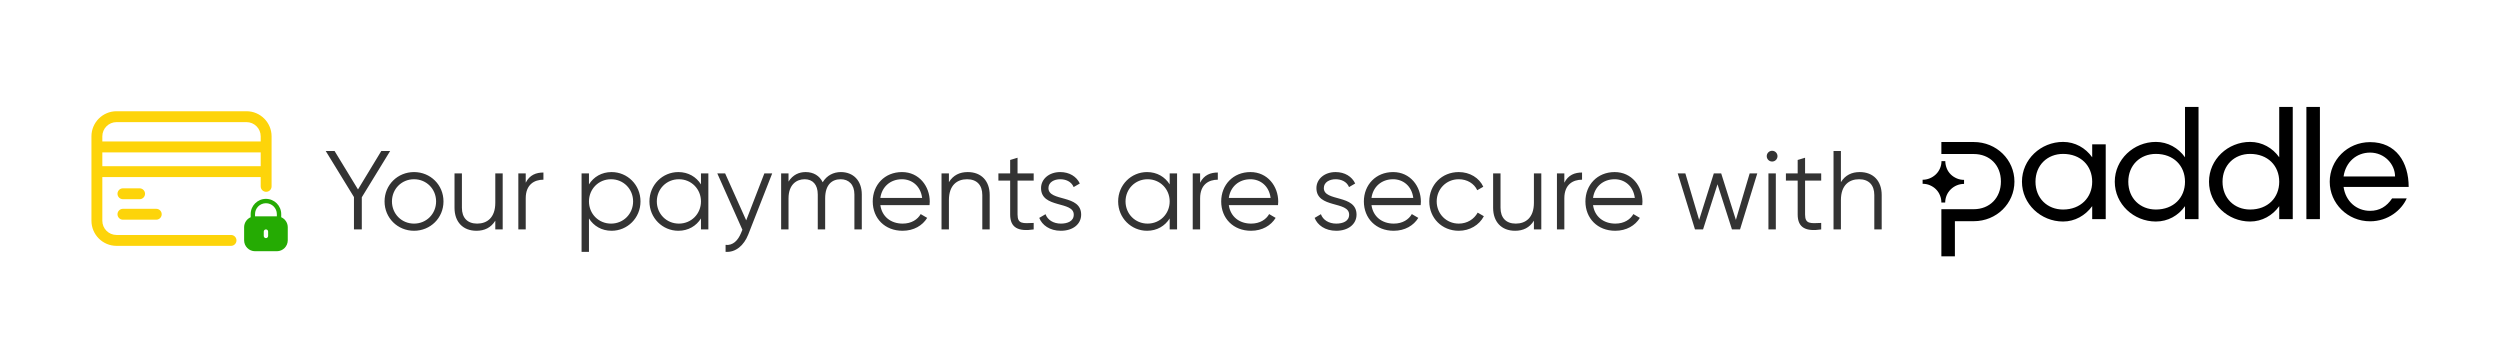
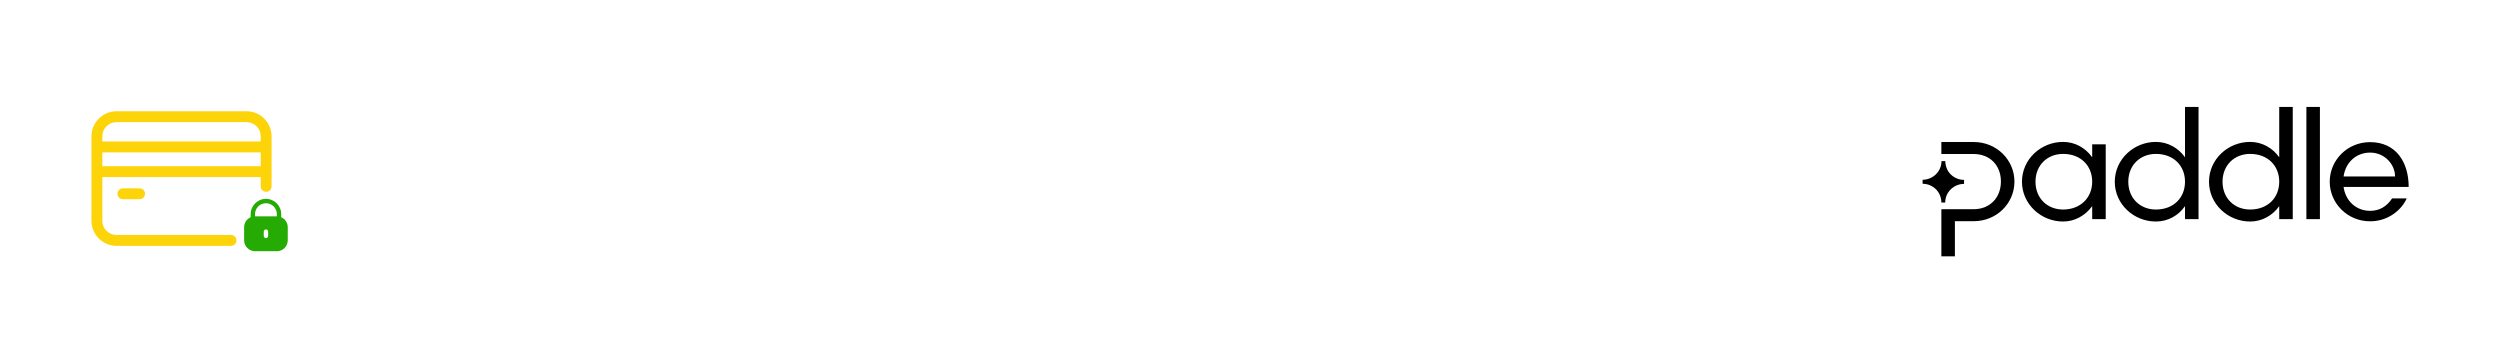
<svg xmlns="http://www.w3.org/2000/svg" width="1941" height="282" viewBox="0 0 1941 282" fill="none">
  <rect width="1941" height="282" fill="white" />
  <path d="M1673.83 110.18C1683.06 110.18 1691.27 114.837 1696.44 122.118V83H1706.94V170.127H1696.44V160.051C1691.27 167.418 1683.15 171.99 1673.83 171.99C1656.56 171.99 1641.91 158.442 1641.91 141.085C1641.91 123.812 1656.56 110.18 1673.83 110.18ZM1673.83 162.676C1687.55 162.676 1696.44 153.531 1696.44 141.085C1696.44 128.638 1687.55 119.493 1673.83 119.493C1661.64 119.493 1652.41 128.215 1652.41 141.085C1652.41 153.955 1661.64 162.676 1673.83 162.676ZM1624.38 122.118C1619.22 114.837 1611.09 110.18 1601.78 110.18C1584.5 110.18 1569.85 123.727 1569.85 141.085C1569.85 158.358 1584.5 171.99 1601.78 171.99C1610.92 171.99 1619.05 167.333 1624.38 160.051V170.127H1634.88V112.042H1624.38V122.118ZM1624.38 141.085C1624.38 153.362 1615.41 162.676 1601.78 162.676C1589.58 162.676 1580.35 153.955 1580.35 141.085C1580.35 128.215 1589.58 119.493 1601.78 119.493C1615.49 119.493 1624.38 128.638 1624.38 141.085ZM1492.72 139.561V142.693C1494.67 142.693 1496.53 143.032 1498.31 143.794C1500.09 144.556 1501.69 145.572 1503.05 146.927C1504.4 148.282 1505.5 149.891 1506.18 151.669C1506.94 153.447 1507.28 155.309 1507.28 157.257H1510.25C1510.25 153.447 1511.77 149.721 1514.56 147.012C1517.36 144.302 1521 142.778 1524.89 142.778V139.645C1522.95 139.645 1521.08 139.307 1519.31 138.545C1517.53 137.782 1515.92 136.766 1514.56 135.412C1513.21 134.057 1512.11 132.448 1511.43 130.67C1510.75 128.892 1510.33 127.029 1510.33 125.082H1507.37C1507.37 128.892 1505.84 132.618 1503.05 135.327C1500.25 138.037 1496.53 139.561 1492.72 139.561ZM1532.43 119.578H1507.28V110.264H1532.43C1550.13 110.264 1564.01 124.066 1564.01 141C1564.01 157.934 1550.13 171.736 1532.43 171.736H1517.78V199H1507.28V162.422H1532.43C1544.71 162.422 1553.51 153.701 1553.51 140.915C1553.51 128.13 1544.71 119.578 1532.43 119.578ZM1769.59 122.118C1764.43 114.837 1756.3 110.18 1746.99 110.18C1729.71 110.18 1715.07 123.727 1715.07 141.085C1715.07 158.358 1729.71 171.99 1746.99 171.99C1756.22 171.99 1764.43 167.333 1769.59 160.051V170.127H1780.09V83H1769.59V122.118ZM1769.59 141.085C1769.59 153.531 1760.7 162.676 1746.99 162.676C1734.79 162.676 1725.57 153.955 1725.57 141.085C1725.57 128.215 1734.79 119.493 1746.99 119.493C1760.7 119.493 1769.59 128.638 1769.59 141.085ZM1790.68 170.127V83H1801.18V170.127H1790.68ZM1870.1 145.149C1870.1 126.013 1860.36 110.349 1840.13 110.349C1822.43 110.349 1808.8 124.404 1808.8 141.085C1808.8 157.765 1822.51 171.82 1840.13 171.82C1854.18 171.82 1864.6 163.015 1868.58 154.039H1857.23C1853 160.39 1847.41 163.692 1840.13 163.692C1829.63 163.692 1821.16 156.41 1819.55 145.149H1870.1ZM1840.13 118.477C1851.39 118.477 1859.52 127.537 1859.52 137.02H1819.55C1821.16 125.759 1829.63 118.477 1840.13 118.477Z" fill="black" />
  <path d="M191.381 86.363H90.477C79.739 86.363 71 95.102 71 105.84V171.404C71 182.142 79.739 190.881 90.477 190.881H179.375C181.707 190.881 183.599 188.99 183.599 186.657C183.599 184.325 181.707 182.433 179.375 182.433H90.477C84.394 182.433 79.448 177.487 79.448 171.404V137.472H202.41V144.7C202.41 147.032 204.301 148.924 206.634 148.924C208.966 148.924 210.858 147.032 210.858 144.7V105.845C210.858 95.107 202.119 86.363 191.381 86.363ZM90.477 94.816H191.381C197.463 94.816 202.41 99.762 202.41 105.845V109.857H79.448V105.845C79.448 99.762 84.394 94.816 90.477 94.816ZM79.448 129.02V118.31H202.41V129.02H79.448Z" fill="#FDD40A" />
  <path d="M95.445 154.663H108.384C110.716 154.663 112.608 152.771 112.608 150.439C112.608 148.106 110.716 146.215 108.384 146.215H95.445C93.112 146.215 91.221 148.106 91.221 150.439C91.221 152.771 93.112 154.663 95.445 154.663Z" fill="#FDD40A" />
-   <path d="M95.445 170.569H121.323C123.655 170.569 125.547 168.678 125.547 166.345C125.547 164.012 123.655 162.121 121.323 162.121H95.445C93.112 162.121 91.221 164.012 91.221 166.345C91.221 168.678 93.112 170.569 95.445 170.569Z" fill="#FDD40A" />
  <g clip-path="url(#clip0_185_70577)">
    <path d="M218.336 168.665V166.253C218.336 159.704 213.027 154.395 206.478 154.395C199.928 154.395 194.619 159.704 194.619 166.253V168.665C191.536 170.011 189.542 173.053 189.537 176.417V186.581C189.543 191.257 193.332 195.046 198.007 195.052H214.948C219.623 195.046 223.412 191.257 223.418 186.581V176.417C223.414 173.053 221.419 170.011 218.336 168.665ZM208.172 183.193C208.172 184.129 207.413 184.887 206.478 184.887C205.542 184.887 204.784 184.129 204.784 183.193V179.805C204.784 178.87 205.542 178.111 206.478 178.111C207.413 178.111 208.172 178.87 208.172 179.805V183.193ZM214.948 167.947H198.007V166.253C198.007 161.575 201.8 157.783 206.478 157.783C211.156 157.783 214.948 161.575 214.948 166.253V167.947Z" fill="#25AB03" />
  </g>
-   <path d="M302.909 117.241L280.902 153.165V178.129H274.813V152.991L252.893 117.241H259.765L277.944 147.076L296.037 117.241H302.909ZM321.446 179.173C308.747 179.173 298.57 169.257 298.57 156.383C298.57 143.51 308.747 133.594 321.446 133.594C334.146 133.594 344.323 143.51 344.323 156.383C344.323 169.257 334.146 179.173 321.446 179.173ZM321.446 173.606C331.101 173.606 338.582 166.038 338.582 156.383C338.582 146.728 331.101 139.16 321.446 139.16C311.791 139.16 304.311 146.728 304.311 156.383C304.311 166.038 311.791 173.606 321.446 173.606ZM384.548 134.637H390.289V178.129H384.548V171.344C381.155 176.824 376.11 179.173 369.935 179.173C359.323 179.173 352.886 172.214 352.886 161.341V134.637H358.627V161.341C358.627 169.083 362.889 173.606 370.456 173.606C378.111 173.606 384.548 169.083 384.548 157.427V134.637ZM408.174 141.857C411.218 135.768 416.35 133.941 421.917 133.941V139.508C414.959 139.508 408.174 143.162 408.174 153.948V178.129H402.433V134.637H408.174V141.857ZM474.842 133.594C487.107 133.594 497.284 143.51 497.284 156.383C497.284 169.257 487.107 179.173 474.842 179.173C467.101 179.173 460.925 175.432 457.272 169.605V195.526H451.531V134.637H457.272V143.162C460.925 137.334 467.101 133.594 474.842 133.594ZM474.408 173.606C484.063 173.606 491.543 166.038 491.543 156.383C491.543 146.728 484.063 139.16 474.408 139.16C464.752 139.16 457.272 146.728 457.272 156.383C457.272 166.038 464.752 173.606 474.408 173.606ZM544.233 134.637H549.973V178.129H544.233V169.605C540.579 175.432 534.403 179.173 526.662 179.173C514.397 179.173 504.22 169.257 504.22 156.383C504.22 143.51 514.397 133.594 526.662 133.594C534.403 133.594 540.579 137.334 544.233 143.162V134.637ZM527.097 173.606C536.752 173.606 544.233 166.038 544.233 156.383C544.233 146.728 536.752 139.16 527.097 139.16C517.442 139.16 509.961 146.728 509.961 156.383C509.961 166.038 517.442 173.606 527.097 173.606ZM593.443 134.637H599.531L580.917 182.13C577.612 190.481 571.175 196.134 563.346 195.526V190.133C569 190.741 572.915 186.74 575.263 181.086L576.394 178.39L556.91 134.637H562.999L579.351 171.083L593.443 134.637ZM652.832 133.594C662.4 133.594 669.098 140.117 669.098 150.99V178.129H663.357V150.99C663.357 143.249 658.921 139.16 652.745 139.16C646.047 139.16 640.654 143.249 640.654 154.035V178.129H634.913V150.99C634.913 143.249 630.912 139.16 624.736 139.16C618.473 139.16 612.211 143.249 612.211 154.035V178.129H606.47V134.637H612.211V140.987C615.603 135.681 620.3 133.594 625.519 133.594C631.608 133.594 636.305 136.464 638.741 141.509C641.959 136.116 647.265 133.594 652.832 133.594ZM700.295 133.594C713.603 133.594 721.867 144.64 721.867 156.557C721.867 157.427 721.78 158.384 721.693 159.254H683.507C684.725 168.126 691.596 173.606 700.817 173.606C707.688 173.606 712.472 170.387 714.821 166.212L719.866 169.17C716.213 175.084 709.515 179.173 700.73 179.173C686.986 179.173 677.592 169.518 677.592 156.383C677.592 143.597 686.812 133.594 700.295 133.594ZM700.295 139.16C691.161 139.16 684.638 145.162 683.507 153.687H715.952C714.734 144.118 707.775 139.16 700.295 139.16ZM751.352 133.594C761.964 133.594 768.401 140.552 768.401 151.425V178.129H762.66V151.425C762.66 143.684 758.398 139.16 750.831 139.16C743.176 139.16 736.739 143.684 736.739 155.339V178.129H730.998V134.637H736.739V141.422C740.132 135.942 745.177 133.594 751.352 133.594ZM802.552 140.204H790.027V166.56C790.027 174.041 794.115 173.432 802.552 173.084V178.129C790.81 179.869 784.286 176.998 784.286 166.56V140.204H775.153V134.637H784.286V124.199L790.027 122.46V134.637H802.552V140.204ZM814.01 146.032C814.01 156.818 839.409 150.642 839.409 166.647C839.409 174.041 832.973 179.173 823.665 179.173C814.967 179.173 809.052 174.737 806.878 169.17L811.749 166.299C813.314 170.735 817.838 173.606 823.665 173.606C828.797 173.606 833.668 171.779 833.668 166.647C833.668 155.861 808.269 162.037 808.269 146.032C808.269 139.073 814.445 133.594 823.144 133.594C830.276 133.594 835.843 137.073 838.366 142.466L833.581 145.249C831.755 140.813 827.319 139.16 823.144 139.16C818.62 139.16 814.01 141.335 814.01 146.032ZM908.135 134.637H913.876V178.129H908.135V169.605C904.482 175.432 898.306 179.173 890.564 179.173C878.3 179.173 868.123 169.257 868.123 156.383C868.123 143.51 878.3 133.594 890.564 133.594C898.306 133.594 904.482 137.334 908.135 143.162V134.637ZM890.999 173.606C900.654 173.606 908.135 166.038 908.135 156.383C908.135 146.728 900.654 139.16 890.999 139.16C881.344 139.16 873.864 146.728 873.864 156.383C873.864 166.038 881.344 173.606 890.999 173.606ZM931.772 141.857C934.816 135.768 939.948 133.941 945.515 133.941V139.508C938.557 139.508 931.772 143.162 931.772 153.948V178.129H926.031V134.637H931.772V141.857ZM970.843 133.594C984.151 133.594 992.415 144.64 992.415 156.557C992.415 157.427 992.328 158.384 992.241 159.254H954.055C955.273 168.126 962.145 173.606 971.365 173.606C978.237 173.606 983.021 170.387 985.369 166.212L990.414 169.17C986.761 175.084 980.063 179.173 971.278 179.173C957.535 179.173 948.14 169.518 948.14 156.383C948.14 143.597 957.361 133.594 970.843 133.594ZM970.843 139.16C961.71 139.16 955.186 145.162 954.055 153.687H986.5C985.282 144.118 978.324 139.16 970.843 139.16ZM1027.82 146.032C1027.82 156.818 1053.21 150.642 1053.21 166.647C1053.21 174.041 1046.78 179.173 1037.47 179.173C1028.77 179.173 1022.86 174.737 1020.68 169.17L1025.55 166.299C1027.12 170.735 1031.64 173.606 1037.47 173.606C1042.6 173.606 1047.47 171.779 1047.47 166.647C1047.47 155.861 1022.07 162.037 1022.07 146.032C1022.07 139.073 1028.25 133.594 1036.95 133.594C1044.08 133.594 1049.65 137.073 1052.17 142.466L1047.39 145.249C1045.56 140.813 1041.12 139.16 1036.95 139.16C1032.43 139.16 1027.82 141.335 1027.82 146.032ZM1081.61 133.594C1094.92 133.594 1103.18 144.64 1103.18 156.557C1103.18 157.427 1103.1 158.384 1103.01 159.254H1064.82C1066.04 168.126 1072.91 173.606 1082.13 173.606C1089 173.606 1093.79 170.387 1096.14 166.212L1101.18 169.17C1097.53 175.084 1090.83 179.173 1082.05 179.173C1068.3 179.173 1058.91 169.518 1058.91 156.383C1058.91 143.597 1068.13 133.594 1081.61 133.594ZM1081.61 139.16C1072.48 139.16 1065.95 145.162 1064.82 153.687H1097.27C1096.05 144.118 1089.09 139.16 1081.61 139.16ZM1132.58 179.173C1119.45 179.173 1109.7 169.257 1109.7 156.383C1109.7 143.51 1119.45 133.594 1132.58 133.594C1141.19 133.594 1148.5 138.117 1151.63 144.988L1146.93 147.685C1144.59 142.553 1139.11 139.16 1132.58 139.16C1122.93 139.16 1115.45 146.728 1115.45 156.383C1115.45 166.038 1122.93 173.606 1132.58 173.606C1139.19 173.606 1144.5 170.126 1147.28 165.081L1152.07 167.865C1148.5 174.737 1141.11 179.173 1132.58 179.173ZM1190.93 134.637H1196.67V178.129H1190.93V171.344C1187.53 176.824 1182.49 179.173 1176.31 179.173C1165.7 179.173 1159.26 172.214 1159.26 161.341V134.637H1165.01V161.341C1165.01 169.083 1169.27 173.606 1176.83 173.606C1184.49 173.606 1190.93 169.083 1190.93 157.427V134.637ZM1214.55 141.857C1217.6 135.768 1222.73 133.941 1228.3 133.941V139.508C1221.34 139.508 1214.55 143.162 1214.55 153.948V178.129H1208.81V134.637H1214.55V141.857ZM1253.62 133.594C1266.93 133.594 1275.2 144.64 1275.2 156.557C1275.2 157.427 1275.11 158.384 1275.02 159.254H1236.84C1238.05 168.126 1244.93 173.606 1254.15 173.606C1261.02 173.606 1265.8 170.387 1268.15 166.212L1273.19 169.17C1269.54 175.084 1262.84 179.173 1254.06 179.173C1240.31 179.173 1230.92 169.518 1230.92 156.383C1230.92 143.597 1240.14 133.594 1253.62 133.594ZM1253.62 139.16C1244.49 139.16 1237.97 145.162 1236.84 153.687H1269.28C1268.06 144.118 1261.1 139.16 1253.62 139.16ZM1358.44 134.637H1364.35L1350.96 178.129H1344.69L1333.47 143.075L1322.25 178.129H1315.99L1302.59 134.637H1308.51L1319.21 170.735L1330.6 134.637H1336.34L1347.74 170.735L1358.44 134.637ZM1375.88 125.417C1373.53 125.417 1371.7 123.503 1371.7 121.242C1371.7 118.98 1373.53 117.067 1375.88 117.067C1378.23 117.067 1380.05 118.98 1380.05 121.242C1380.05 123.503 1378.23 125.417 1375.88 125.417ZM1373.01 178.129V134.637H1378.75V178.129H1373.01ZM1413.98 140.204H1401.46V166.56C1401.46 174.041 1405.55 173.432 1413.98 173.084V178.129C1402.24 179.869 1395.72 176.998 1395.72 166.56V140.204H1386.58V134.637H1395.72V124.199L1401.46 122.46V134.637H1413.98V140.204ZM1443.91 133.594C1454.52 133.594 1460.95 140.552 1460.95 151.425V178.129H1455.21V151.425C1455.21 143.684 1450.95 139.16 1443.38 139.16C1435.73 139.16 1429.29 143.684 1429.29 155.339V178.129H1423.55V117.241H1429.29V141.422C1432.68 135.942 1437.73 133.594 1443.91 133.594Z" fill="#333333" />
  <defs>
    <clipPath id="clip0_185_70577">
      <rect width="40.657" height="40.657" fill="white" transform="translate(186.15 154.402)" />
    </clipPath>
  </defs>
</svg>